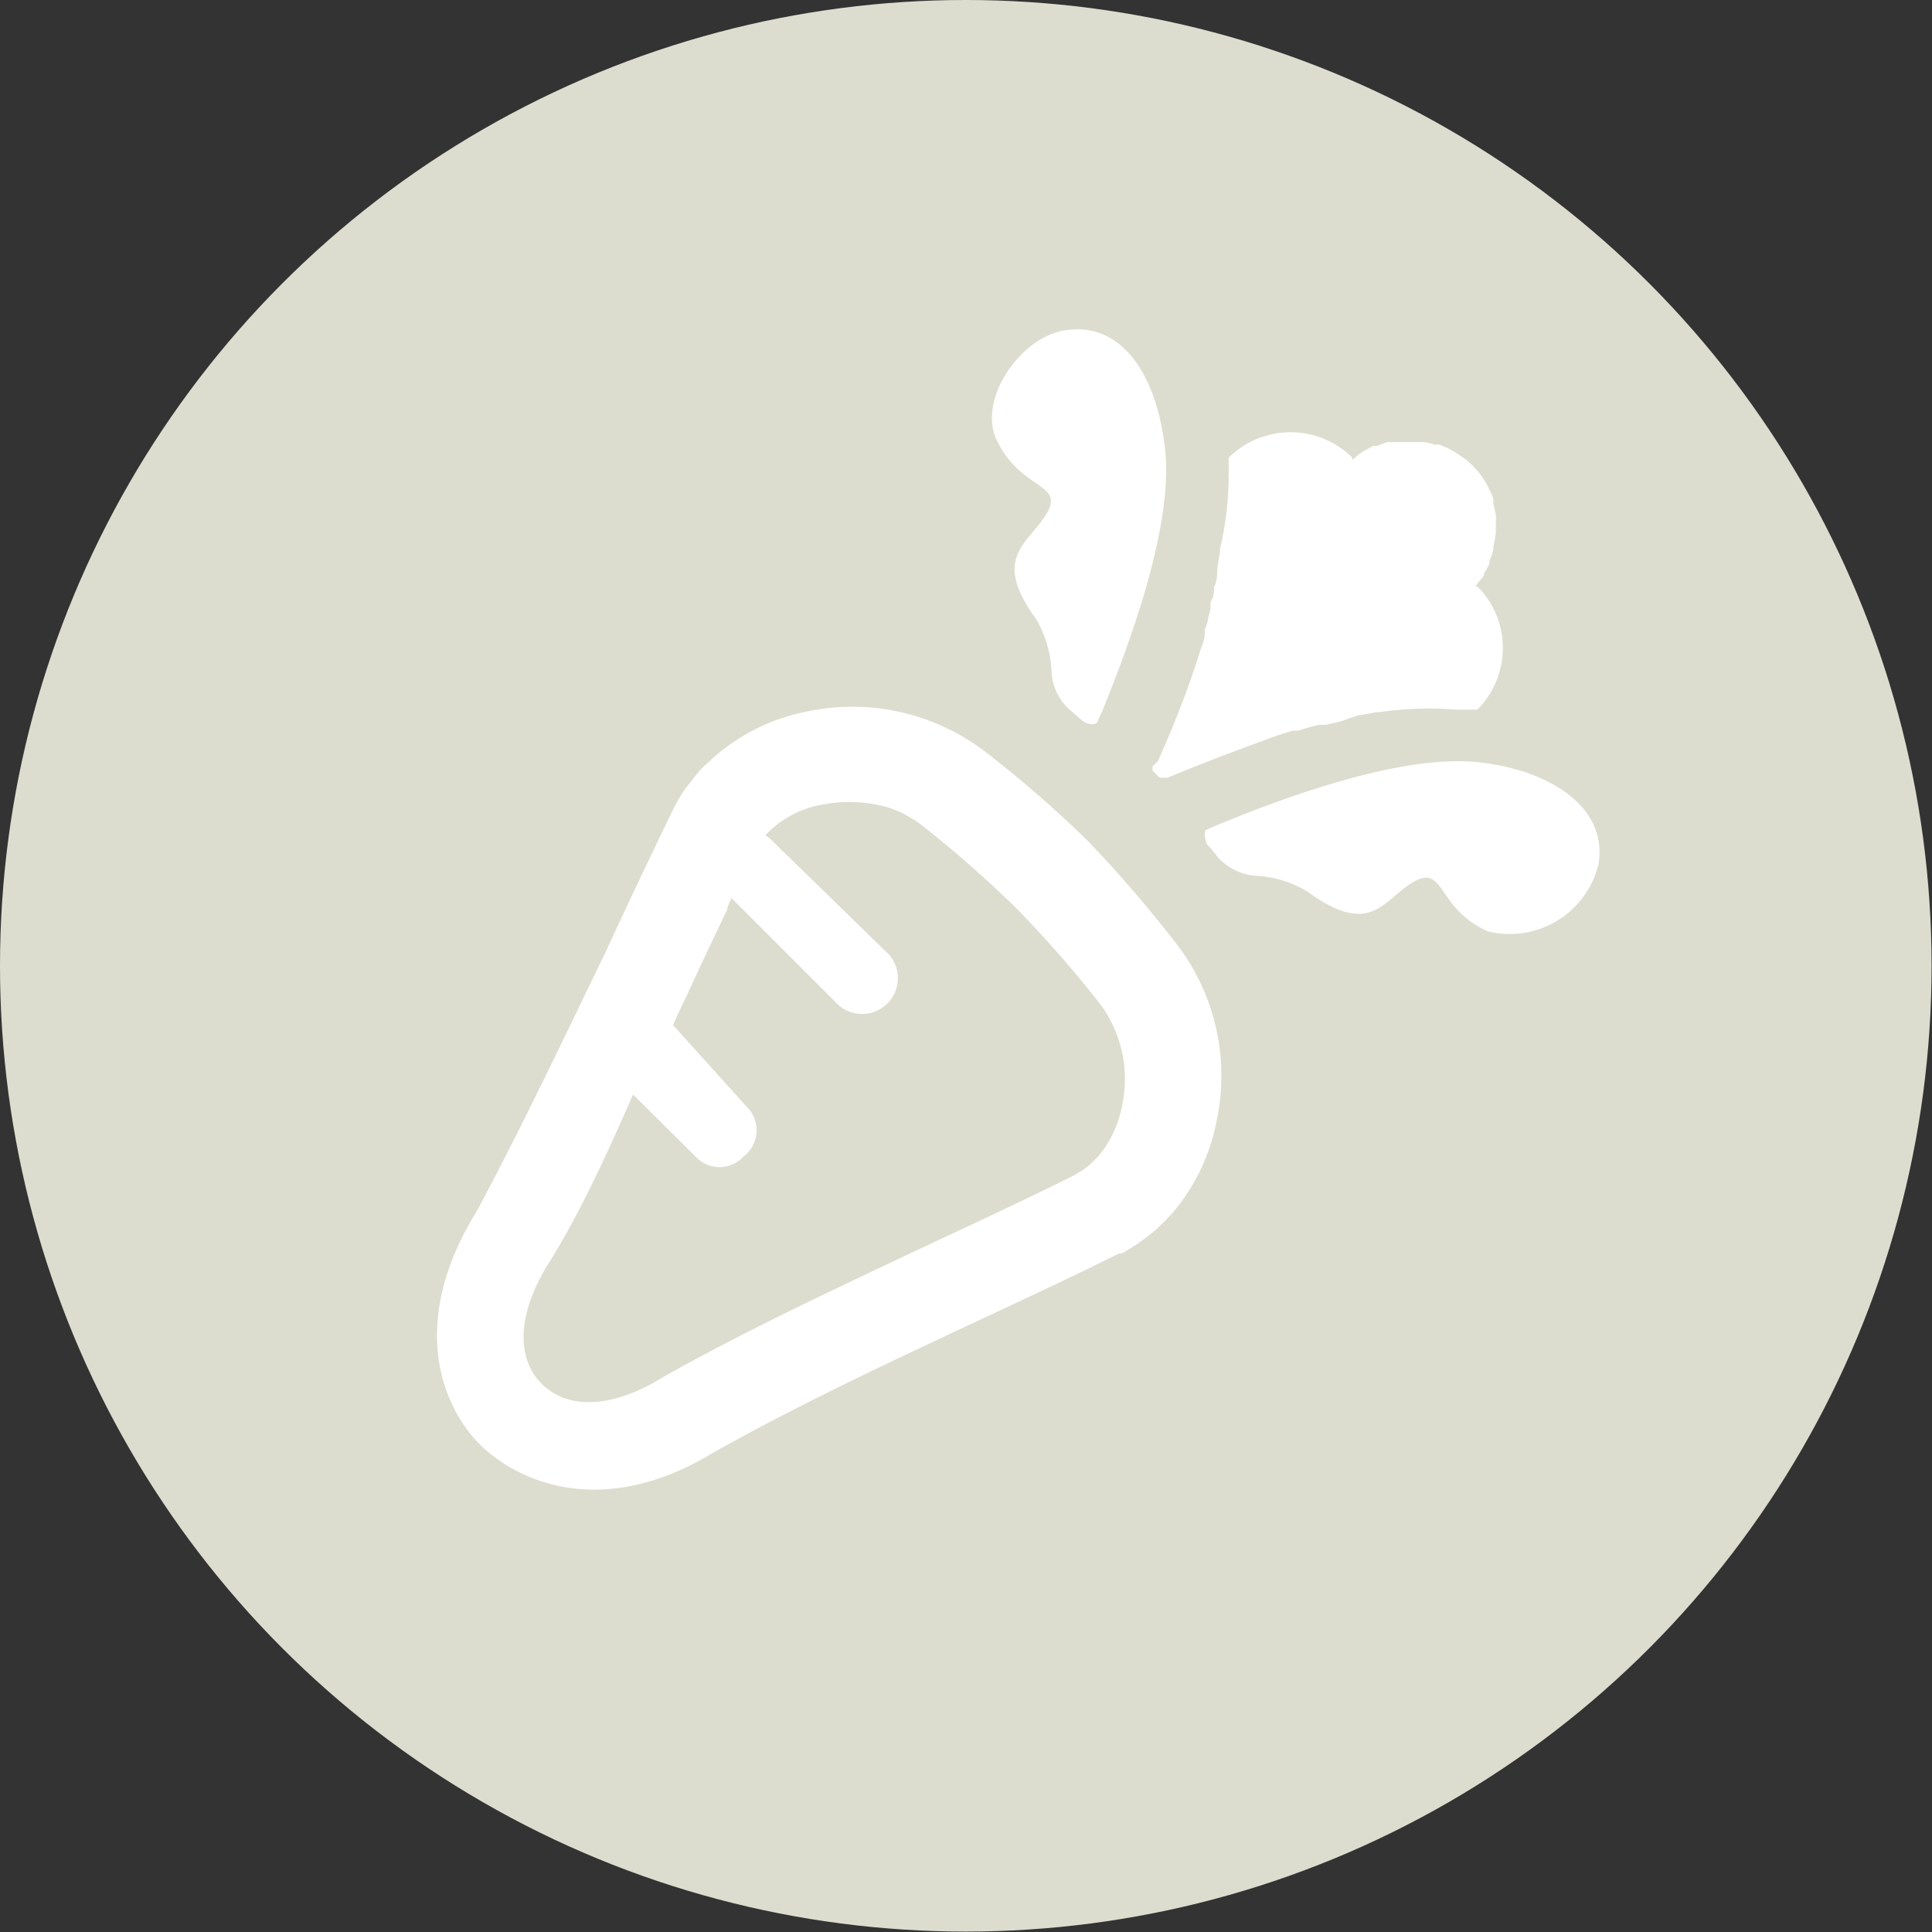
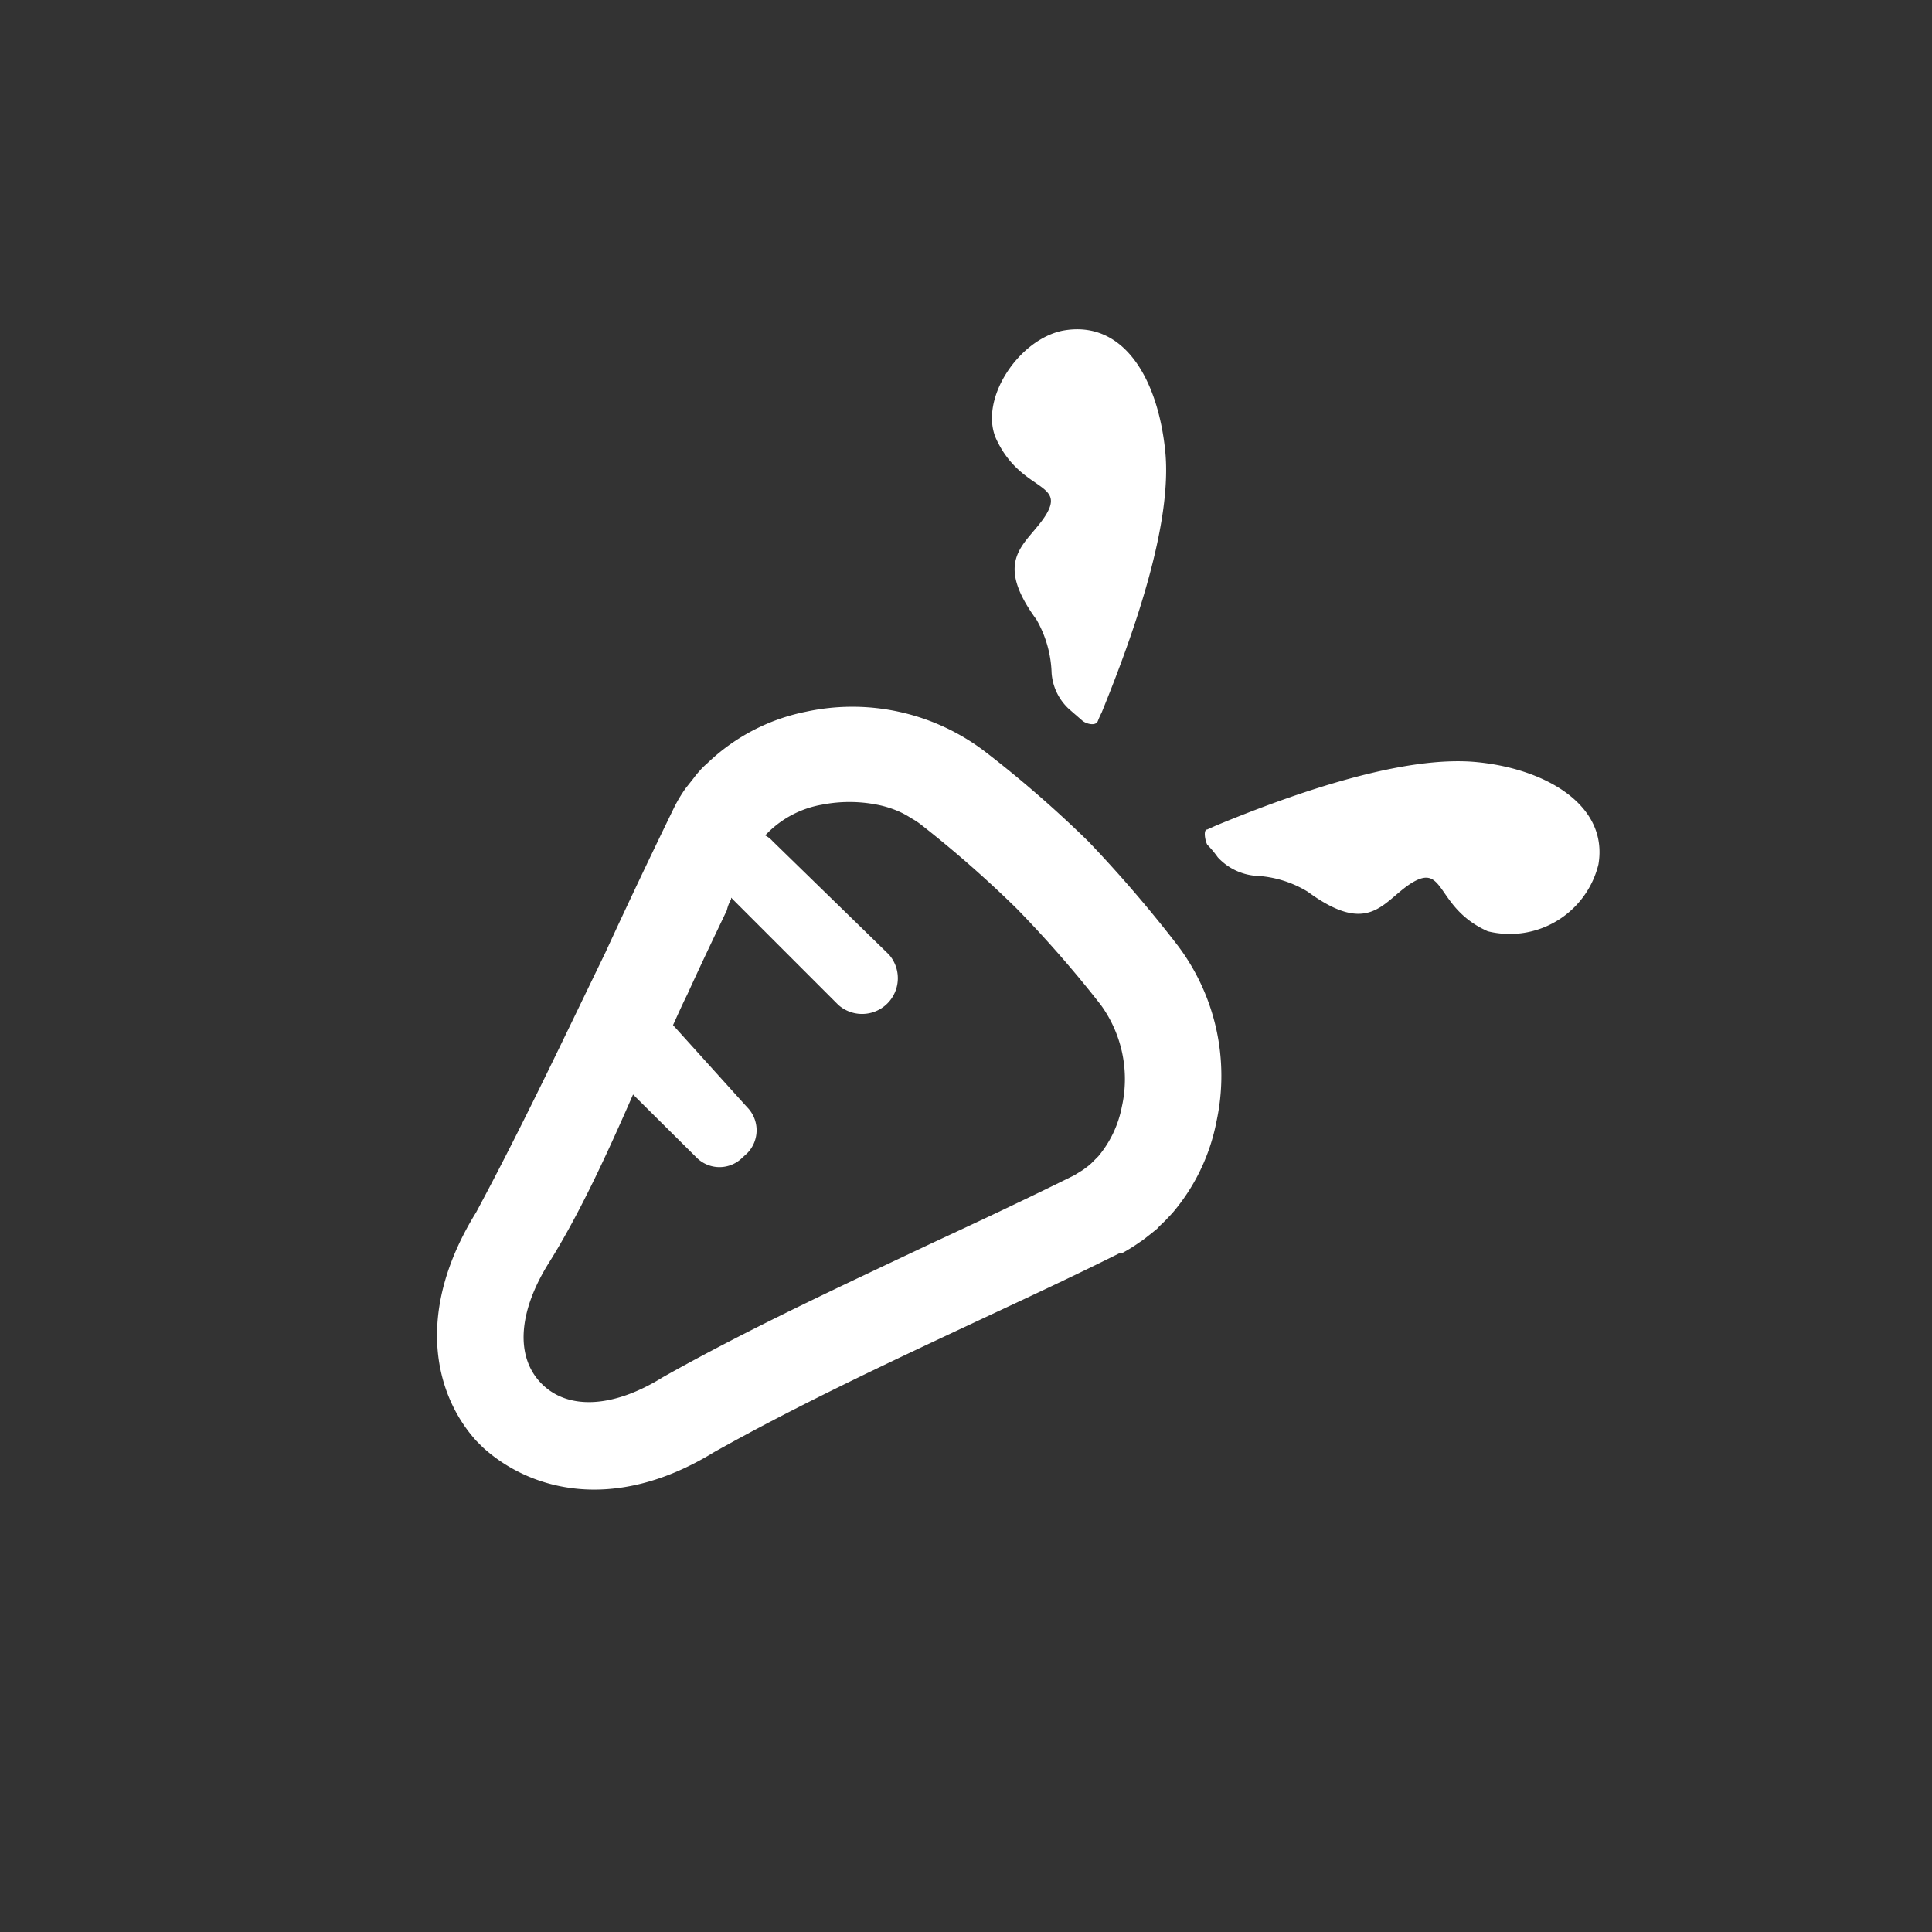
<svg xmlns="http://www.w3.org/2000/svg" viewBox="0 0 45.93 45.93">
  <rect x="0" y="0" width="45.93" height="45.93" fill="#333333" stroke="none" />
  <defs>
    <style>.cls-1{fill:#ddddcf;}.cls-2{fill:#fff;}</style>
  </defs>
  <g id="レイヤー_2" data-name="レイヤー 2">
    <g id="レイヤー_1-2" data-name="レイヤー 1">
-       <circle class="cls-1" cx="22.96" cy="22.96" r="22.96" />
      <path class="cls-2" d="M25.87,20h0l0,0a27.55,27.55,0,0,0-2.45-2.13,5.2,5.2,0,0,0-4.26-.95,4.72,4.72,0,0,0-2.35,1.23,1.7,1.7,0,0,0-.19.19,1.83,1.83,0,0,0-.13.16l-.19.24a3.35,3.35,0,0,0-.27.45v0l0,0c-.57,1.17-1.12,2.33-1.64,3.46-1,2.06-2,4.18-3.07,6.17-1.46,2.36-1,4.32,0,5.43l0,0,.1.1h0l.06.06h0c1.1,1,3.09,1.59,5.5.11,2-1.12,4.11-2.11,6.16-3.07,1.13-.53,2.3-1.07,3.46-1.65h.06a4.21,4.21,0,0,0,.45-.28c.08-.05.16-.12.24-.18l.16-.13c.06-.07.13-.13.19-.19l.17-.18a4.73,4.73,0,0,0,1.05-2.18A5.14,5.14,0,0,0,28,22.48,30.83,30.83,0,0,0,25.87,20Zm-8.49,1.34,2.55,2.55a.85.85,0,0,0,1.2-1.2L18.37,20a.62.62,0,0,0-.18-.14l0,0,.09-.09a2.41,2.41,0,0,1,1.26-.64,3.4,3.4,0,0,1,1.31,0h0a2.45,2.45,0,0,1,.56.18h0a2,2,0,0,1,.25.14l0,0a1.82,1.82,0,0,1,.23.15,27.29,27.29,0,0,1,2.28,2h0a27.52,27.52,0,0,1,2,2.29,3,3,0,0,1,.5,2.42,2.6,2.6,0,0,1-.56,1.18h0l-.08.08-.09.09-.07.06-.12.09-.21.13c-1.15.57-2.3,1.11-3.42,1.63-2.11,1-4.28,2-6.36,3.17-1.17.73-2.25.79-2.88.16h0c-.63-.63-.57-1.7.17-2.88s1.41-2.65,2-4l1.51,1.5a.77.77,0,0,0,1.09,0l.11-.1a.78.78,0,0,0,0-1.1L16,24.37c.11-.24.22-.49.34-.73.3-.66.62-1.33.94-2C17.3,21.55,17.33,21.47,17.38,21.38Z" />
      <path class="cls-2" d="M24.84,12.28c-.44.67-1.26,1-.2,2.45A2.71,2.71,0,0,1,25,16h0a1.29,1.29,0,0,0,.44.88l.3.26c.09.07.31.13.36,0a2,2,0,0,1,.09-.2c.77-1.89,1.69-4.5,1.51-6.23s-1-3.11-2.43-2.85c-1.06.21-2,1.64-1.59,2.57C24.27,11.71,25.38,11.45,24.84,12.28Z" />
      <path class="cls-2" d="M35.13,18.12c-1.74-.18-4.35.73-6.23,1.51l-.2.09c-.1,0-.05.27,0,.36a2.48,2.48,0,0,1,.25.3,1.38,1.38,0,0,0,.89.44h0a2.6,2.6,0,0,1,1.25.38c1.46,1.07,1.78.24,2.44-.19.84-.54.58.57,1.84,1.13A2.17,2.17,0,0,0,38,20.55C38.24,19.13,36.73,18.28,35.13,18.12Z" />
-       <path class="cls-2" d="M27.4,18.22l0,.1h0l.17.17h0l.1,0,.08,0c.94-.39,1.81-.71,2.6-1h0l.38-.12.13,0,.26-.08.24-.06.16,0,.35-.08h0L32.3,17h.05l.37-.07h.07a8.18,8.18,0,0,1,1.82-.06h.16l.07,0h.08l.07,0,.07,0,.06,0,0,0,0,0,0,0h0l0,0v0a2.07,2.07,0,0,0,0-2.93l-.05,0,.21-.26,0-.05a1.71,1.71,0,0,0,.13-.23l0-.08a1.06,1.06,0,0,0,.09-.25.19.19,0,0,0,0-.07,2,2,0,0,0,.06-.34s0-.1,0-.15,0-.05,0-.07a1.49,1.49,0,0,0,0-.21v0l-.06-.27,0-.11a1.47,1.47,0,0,0-.1-.22l-.06-.13-.11-.17-.1-.13-.13-.14-.13-.12-.14-.1-.17-.11-.13-.07-.21-.09-.12,0a1.1,1.1,0,0,0-.26-.06h-.45l-.34,0-.07,0-.25.09-.08,0-.24.13,0,0a1.33,1.33,0,0,0-.26.21l0-.06a2.09,2.09,0,0,0-2.94,0v0l0,0,0,0,0,0,0,0,0,0,0,.06,0,.07,0,.07s0,.05,0,.07,0,.05,0,.07v.08a.22.22,0,0,0,0,.08h0A7.67,7.67,0,0,1,29,13.06a.2.2,0,0,1,0,.07l-.06.37s0,0,0,.05,0,.27-.08.41a.08.08,0,0,0,0,0c0,.11,0,.23-.08.35a.75.75,0,0,0,0,.16l-.06.23c0,.09-.05.18-.08.27a.65.65,0,0,1,0,.13c0,.12-.07.25-.11.38h0q-.37,1.2-1,2.61Z" />
    </g>
  </g>
</svg>